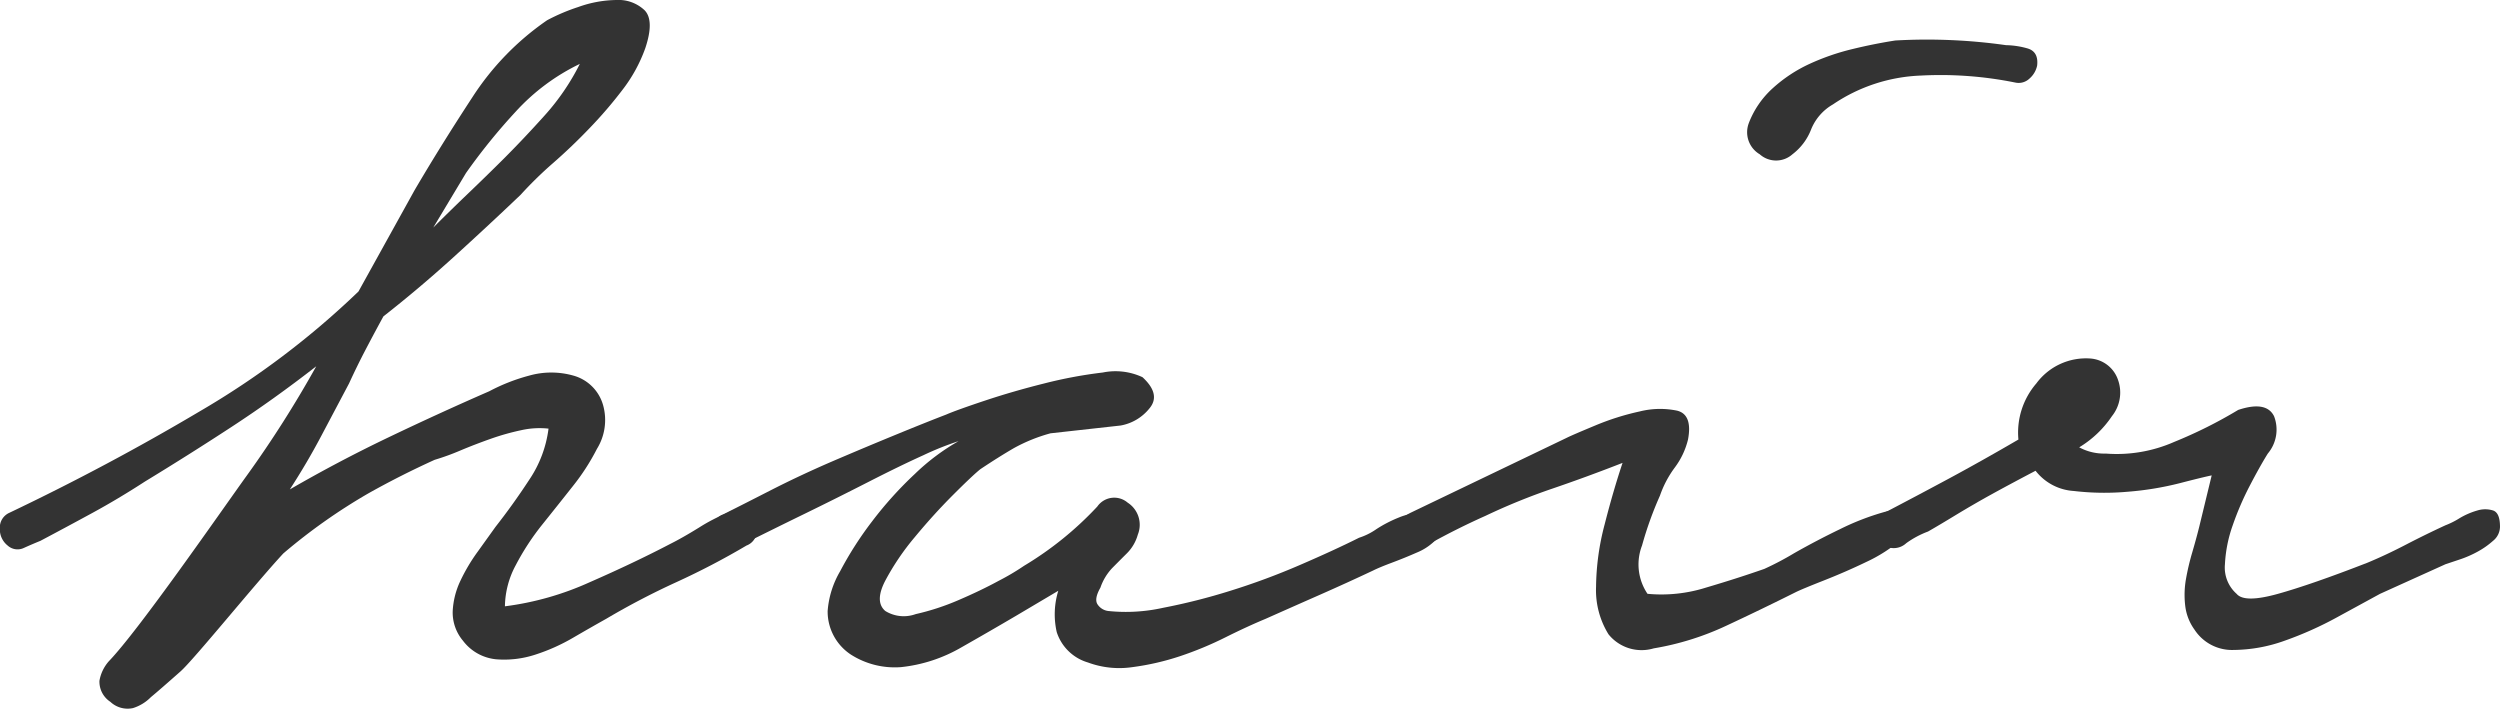
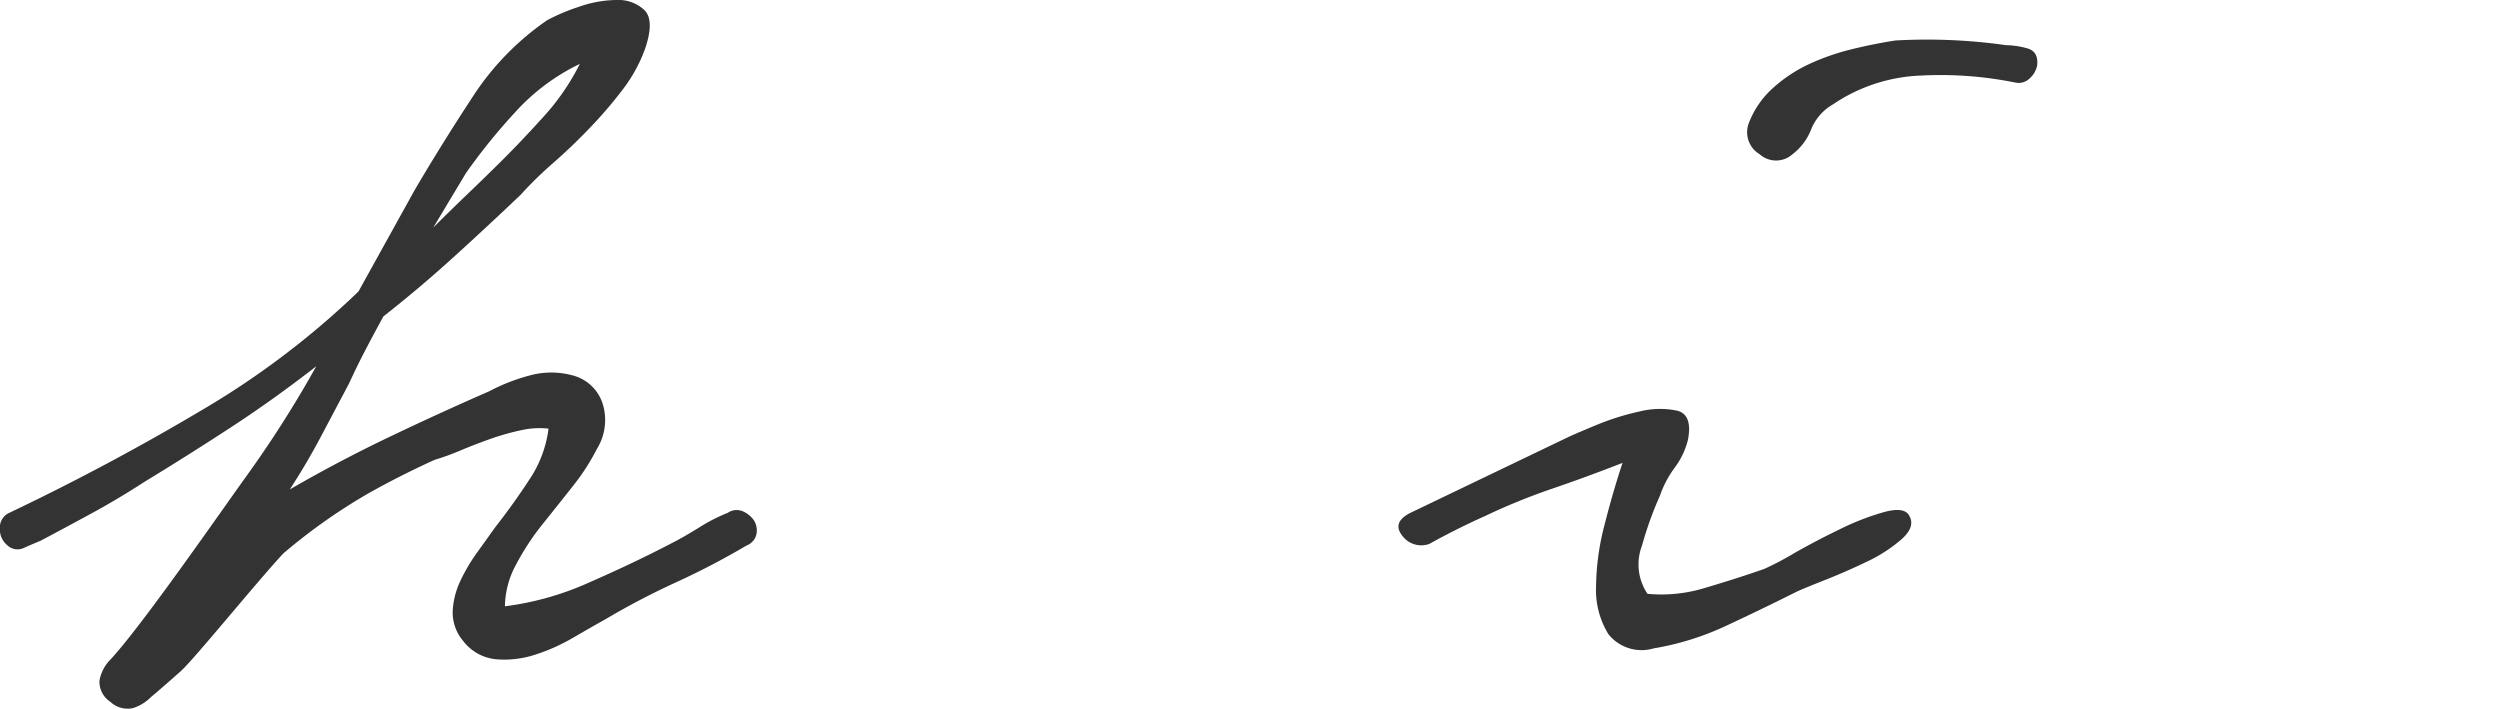
<svg xmlns="http://www.w3.org/2000/svg" width="64.158" height="18.192" viewBox="0 0 64.158 18.192">
  <g id="ttl_hair" transform="translate(-239.489 -226.961)" style="isolation: isolate">
    <path id="パス_998" data-name="パス 998" d="M239.729,240.121q2.52-1.2,4.88-2.6a21.48,21.48,0,0,0,4.08-3.08l1.44-2.6q.681-1.16,1.48-2.38a7.009,7.009,0,0,1,1.92-1.98,4.966,4.966,0,0,1,.8-.34,2.992,2.992,0,0,1,.98-.18.974.974,0,0,1,.719.26q.261.261.02.98a3.891,3.891,0,0,1-.58,1.06,11.085,11.085,0,0,1-.84.98q-.459.48-.94.9a9.985,9.985,0,0,0-.839.82q-.84.8-1.721,1.6t-1.8,1.52q-.241.441-.46.86t-.421.86l-.72,1.36q-.36.681-.8,1.36,1.24-.718,2.54-1.34t2.58-1.18a4.83,4.83,0,0,1,1.02-.4,2.083,2.083,0,0,1,1.14,0,1.094,1.094,0,0,1,.76.76,1.408,1.408,0,0,1-.159,1.12,5.649,5.649,0,0,1-.621.96q-.379.48-.78.98a6.376,6.376,0,0,0-.68,1.04,2.287,2.287,0,0,0-.28,1.06,7.587,7.587,0,0,0,2.18-.62q1.142-.5,2.06-.98c.213-.106.46-.247.74-.42a4.4,4.4,0,0,1,.74-.38.4.4,0,0,1,.38-.04.681.681,0,0,1,.281.22.489.489,0,0,1,.079.34.406.406,0,0,1-.26.32,19.363,19.363,0,0,1-1.8.94,19.386,19.386,0,0,0-1.8.94c-.239.134-.52.294-.84.48a4.9,4.9,0,0,1-.98.44,2.566,2.566,0,0,1-1,.12,1.211,1.211,0,0,1-.859-.48,1.123,1.123,0,0,1-.261-.76,2.048,2.048,0,0,1,.2-.78,4.592,4.592,0,0,1,.44-.74l.459-.64c.293-.373.581-.773.86-1.2a3.016,3.016,0,0,0,.5-1.32,2.142,2.142,0,0,0-.7.04,6.228,6.228,0,0,0-.781.22c-.266.094-.527.194-.779.3a6.153,6.153,0,0,1-.661.24q-.881.4-1.7.86a14.689,14.689,0,0,0-2.185,1.543c-.717.772-2.293,2.722-2.639,3.028s-.6.528-.76.66a1.11,1.11,0,0,1-.46.281.646.646,0,0,1-.58-.161.619.619,0,0,1-.28-.54,1.021,1.021,0,0,1,.24-.5c.773-.8,2.891-3.864,3.545-4.771a28.488,28.488,0,0,0,1.779-2.8q-1.078.84-2.18,1.56t-2.22,1.4q-.68.441-1.339.8t-1.341.72q-.2.081-.42.18a.377.377,0,0,1-.42-.06.532.532,0,0,1-.2-.44A.413.413,0,0,1,239.729,240.121Zm12.68-9.079q.521-.521,1.06-1.121a5.931,5.931,0,0,0,.9-1.32,5.382,5.382,0,0,0-1.641,1.22,15.362,15.362,0,0,0-1.28,1.58l-.84,1.4c.293-.293.594-.587.9-.88S252.116,231.334,252.409,231.042Z" fill="#333" />
-     <path id="パス_999" data-name="パス 999" d="M258.049,240.161q.48-.24,1.221-.619t1.579-.741q.84-.36,1.62-.68t1.3-.52q.279-.12,1-.36c.48-.16.985-.306,1.52-.44a11.6,11.6,0,0,1,1.5-.28,1.639,1.639,0,0,1,1.02.12q.479.441.179.8a1.223,1.223,0,0,1-.739.44l-1.8.2a4.238,4.238,0,0,0-.94.38q-.381.221-.86.54-.2.16-.7.66t-.98,1.08a6.4,6.4,0,0,0-.76,1.12q-.281.54,0,.78a.9.9,0,0,0,.78.08,6.211,6.211,0,0,0,1.1-.36c.373-.16.721-.326,1.04-.5a6.121,6.121,0,0,0,.641-.38,8.64,8.64,0,0,0,1.879-1.52.529.529,0,0,1,.78-.1.675.675,0,0,1,.26.82,1.087,1.087,0,0,1-.28.48c-.134.133-.26.26-.38.381a1.384,1.384,0,0,0-.3.5q-.159.279-.08.419a.385.385,0,0,0,.28.18,4.383,4.383,0,0,0,1.4-.08,15.669,15.669,0,0,0,1.739-.44,17.76,17.76,0,0,0,1.78-.66q.881-.38,1.52-.7a1.653,1.653,0,0,0,.441-.219,3.321,3.321,0,0,1,.579-.3,1.56,1.56,0,0,1,.58-.12.412.412,0,0,1,.4.24.326.326,0,0,1-.02.44,1.424,1.424,0,0,1-.5.34c-.213.094-.427.18-.64.26s-.374.147-.48.2q-.681.321-1.36.62t-1.4.62q-.48.2-1.04.48a8.912,8.912,0,0,1-1.159.48,6.578,6.578,0,0,1-1.221.28,2.315,2.315,0,0,1-1.14-.12,1.194,1.194,0,0,1-.8-.78,2.056,2.056,0,0,1,.04-1.06l-1.08.64q-.68.4-1.42.82a3.881,3.881,0,0,1-1.54.5,2.092,2.092,0,0,1-1.279-.32,1.323,1.323,0,0,1-.6-1.12,2.364,2.364,0,0,1,.32-1.02,8.994,8.994,0,0,1,.82-1.28,9.668,9.668,0,0,1,1.1-1.22,5.6,5.6,0,0,1,1.12-.84,7.677,7.677,0,0,0-.9.36c-.414.187-.879.414-1.4.68s-1.067.54-1.641.82-1.1.54-1.58.78a.481.481,0,0,1-.4.06.546.546,0,0,1-.3-.2.446.446,0,0,1-.079-.32A.4.4,0,0,1,258.049,240.161Z" fill="#333" />
    <path id="パス_1000" data-name="パス 1000" d="M279.689,238.2c.106-.053.353-.159.74-.32a6.566,6.566,0,0,1,1.14-.36,2.149,2.149,0,0,1,.96-.02q.4.1.28.74a1.979,1.979,0,0,1-.34.72,2.67,2.67,0,0,0-.38.72,9.164,9.164,0,0,0-.46,1.28,1.348,1.348,0,0,0,.14,1.24,3.8,3.8,0,0,0,1.5-.159q.819-.242,1.5-.481a7.627,7.627,0,0,0,.76-.4q.56-.319,1.18-.619a6.545,6.545,0,0,1,1.14-.441c.346-.093.56-.059.64.1.106.187.04.387-.2.6a3.849,3.849,0,0,1-.9.58c-.36.174-.727.333-1.1.48s-.614.247-.72.3q-.881.441-1.78.86a7.141,7.141,0,0,1-1.86.58,1.09,1.09,0,0,1-1.16-.36,2.149,2.149,0,0,1-.32-1.22,6.471,6.471,0,0,1,.22-1.6q.219-.859.46-1.58-.921.36-1.8.66a16.13,16.13,0,0,0-1.72.7q-.72.321-1.44.72a.607.607,0,0,1-.7-.22q-.26-.339.22-.58Zm4.68-8.08a2.331,2.331,0,0,1,.62-.9,3.713,3.713,0,0,1,.94-.62,5.973,5.973,0,0,1,1.1-.38c.386-.094.753-.166,1.1-.22a14.442,14.442,0,0,1,2.84.12,2.133,2.133,0,0,1,.54.08c.2.053.286.2.26.44a.6.6,0,0,1-.2.34.4.4,0,0,1-.36.1,9.642,9.642,0,0,0-2.42-.18,4.3,4.3,0,0,0-2.26.74,1.3,1.3,0,0,0-.56.64,1.459,1.459,0,0,1-.48.64.63.63,0,0,1-.84,0A.656.656,0,0,1,284.369,230.121Z" fill="#333" />
-     <path id="パス_1001" data-name="パス 1001" d="M287.848,240.121q.84-.439,1.66-.88t1.78-1a1.93,1.93,0,0,1,.46-1.44,1.584,1.584,0,0,1,1.38-.64.811.811,0,0,1,.72.56.968.968,0,0,1-.16.92,2.682,2.682,0,0,1-.84.8,1.344,1.344,0,0,0,.68.16,3.656,3.656,0,0,0,1.76-.3,11.654,11.654,0,0,0,1.64-.82q.72-.24.92.16a.954.954,0,0,1-.16.96q-.2.321-.46.82a7.523,7.523,0,0,0-.44,1.02,3.494,3.494,0,0,0-.2,1,.9.9,0,0,0,.3.76q.2.24,1.06,0t2.3-.8q.48-.2.98-.46t1.02-.5a2.048,2.048,0,0,0,.359-.18,1.918,1.918,0,0,1,.461-.2.68.68,0,0,1,.4,0c.12.04.179.18.179.42a.471.471,0,0,1-.179.36,2.106,2.106,0,0,1-.4.28,2.779,2.779,0,0,1-.461.2l-.359.12-1.68.76-1.1.6a9.079,9.079,0,0,1-1.34.6,3.961,3.961,0,0,1-1.32.24,1.148,1.148,0,0,1-1-.52,1.3,1.3,0,0,1-.24-.62,2.351,2.351,0,0,1,.02-.68,6.246,6.246,0,0,1,.16-.68c.066-.226.127-.446.18-.66l.32-1.32c-.134.027-.407.093-.82.2a7.907,7.907,0,0,1-1.34.22,6.728,6.728,0,0,1-1.38-.02,1.347,1.347,0,0,1-.98-.519q-.681.358-1.12.6t-.9.52q-.461.281-.74.44a2.347,2.347,0,0,0-.56.3.471.471,0,0,1-.56.06.5.5,0,0,1-.24-.44A.413.413,0,0,1,287.848,240.121Z" fill="#333" />
  </g>
</svg>